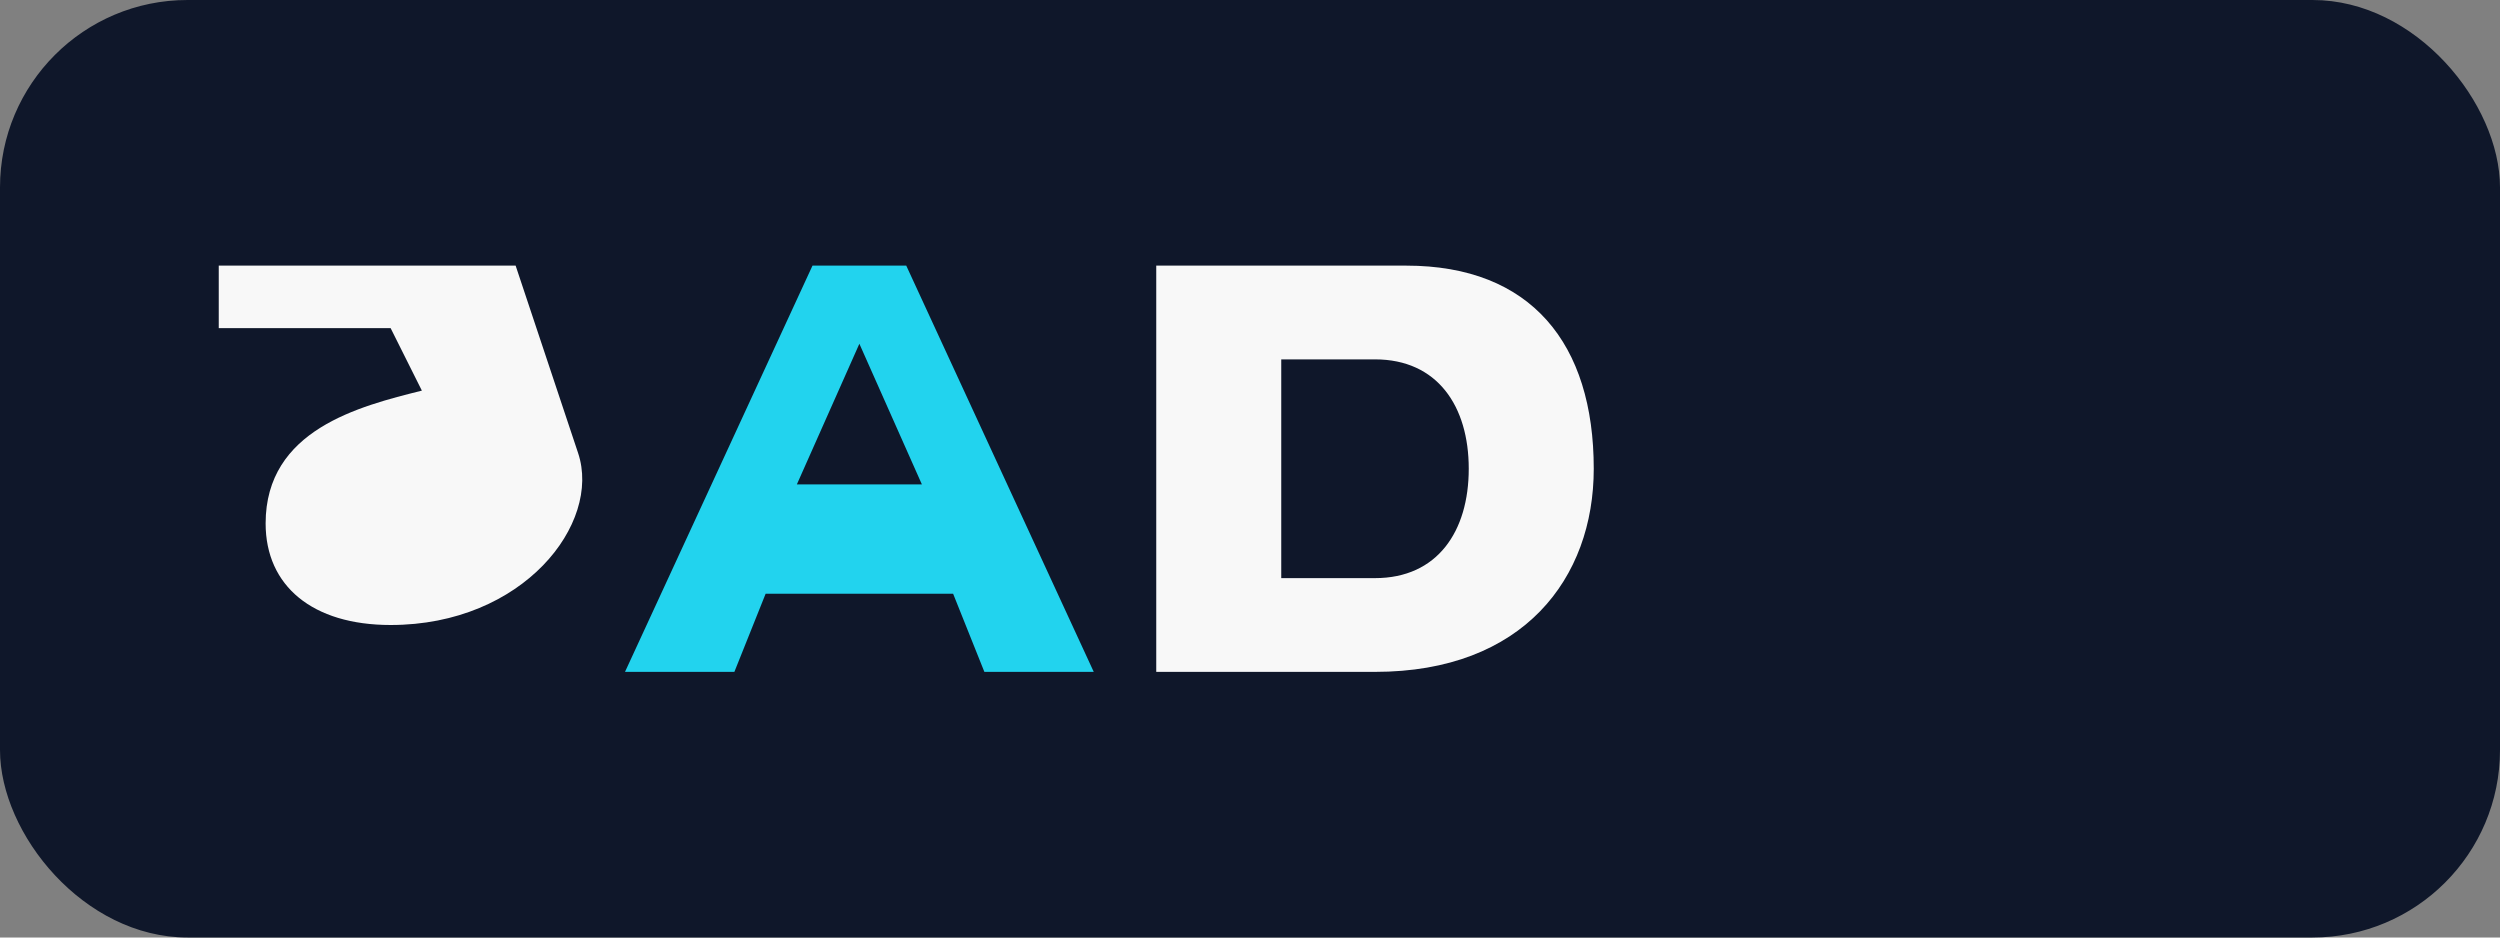
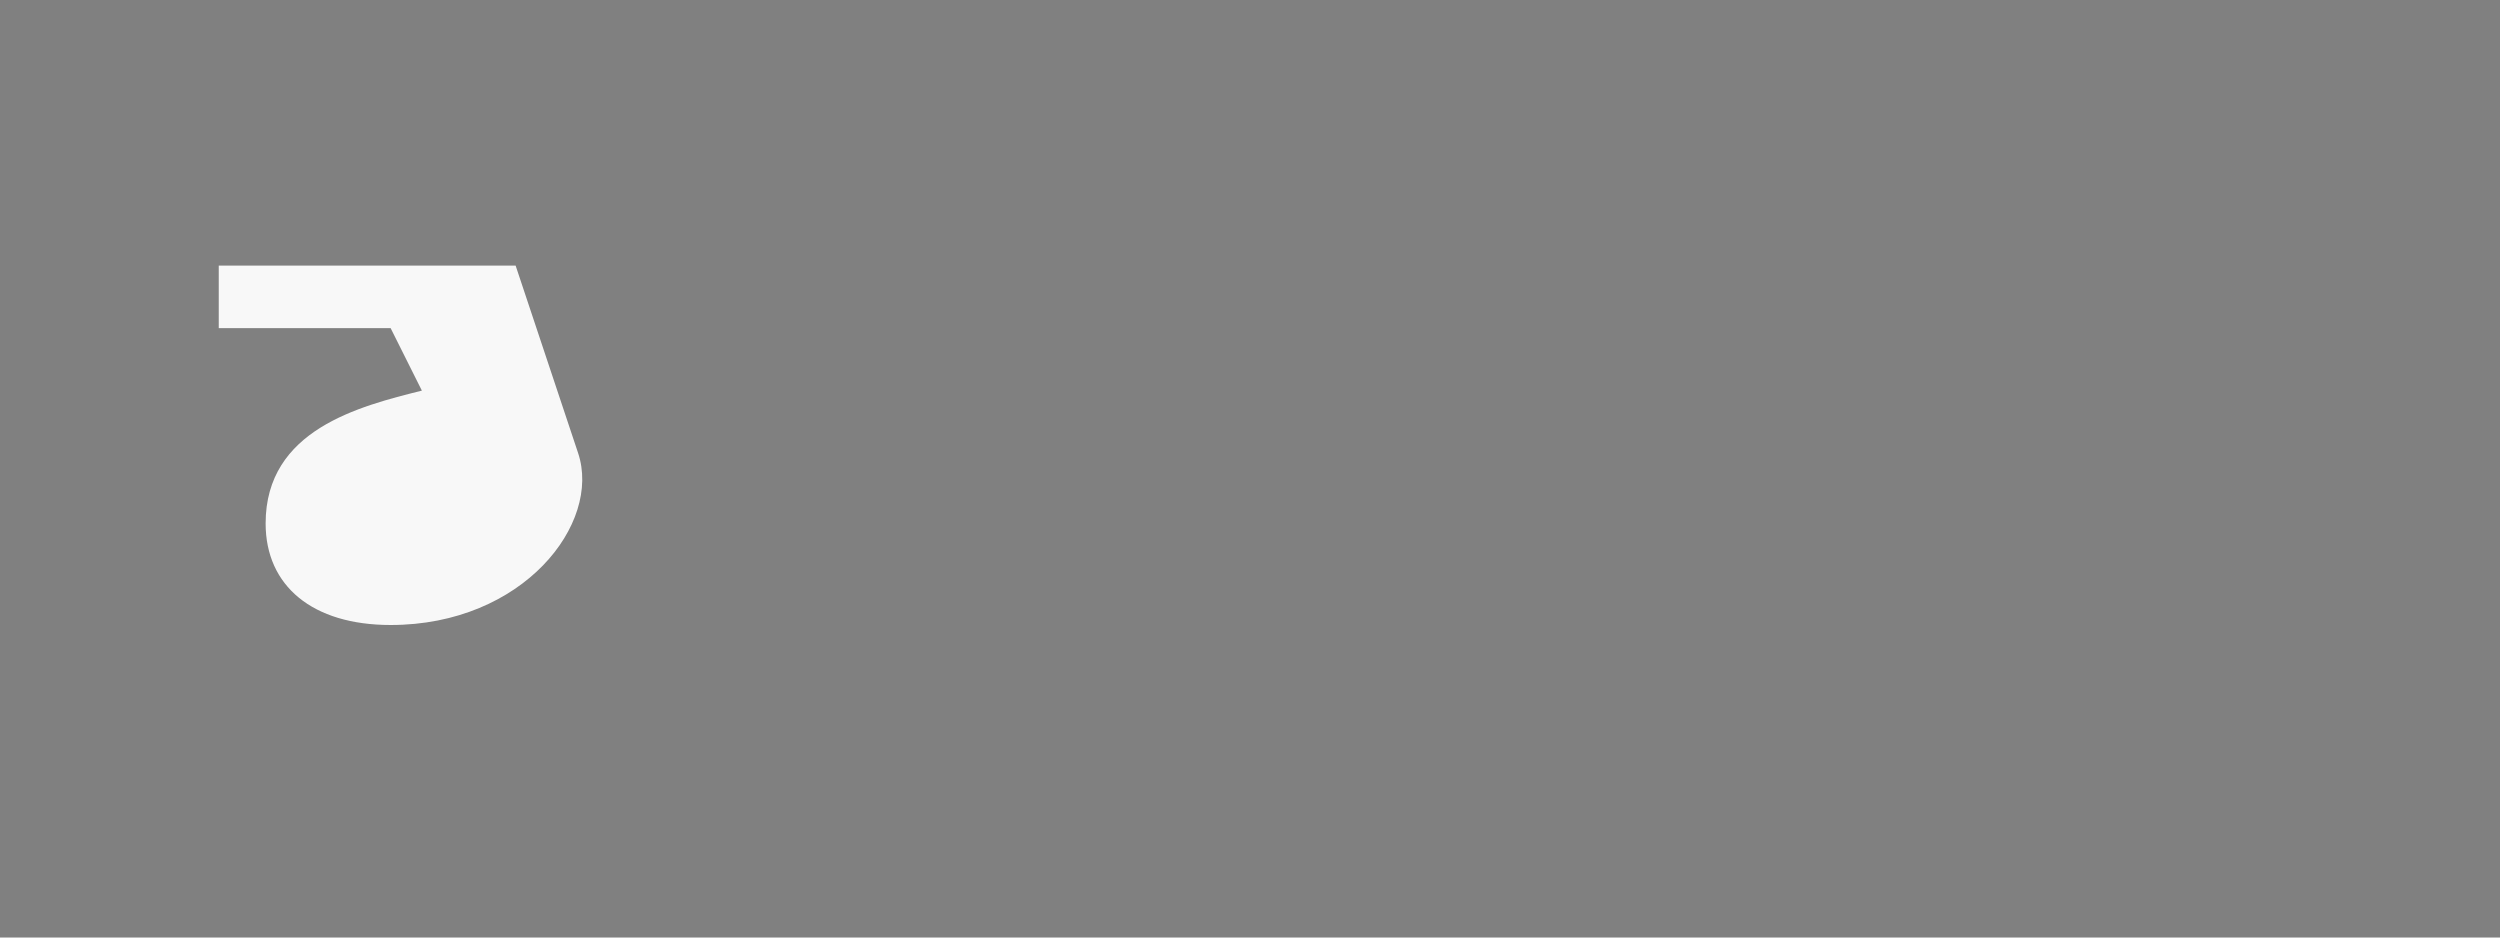
<svg xmlns="http://www.w3.org/2000/svg" width="160" height="60" viewBox="0 0 160 60">
  <rect x="0" y="0" width="160" height="60" fill="#808080" stroke="none" />
-   <rect width="160" height="60" rx="12" fill="#0F172A" />
  <path d="M25 40C20 40 17 37.5 17 33.5C17 27.5 23 26 27 25L25 21H14V17H33L37 29C38.5 33.5 33.5 40 25 40Z" fill="#F8F8F8" />
-   <path d="M52 17H58L70 43H63L61 38H49L47 43H40L52 17ZM59 31L55 22L51 31H59Z" fill="#22D3EE" />
-   <path d="M82 17H90C98 17 102 22 102 30C102 37 97.5 43 88 43H74V17H82ZM82 37H88C92 37 94 34 94 30C94 26 92 23 88 23H82V37Z" fill="#F8F8F8" />
</svg>